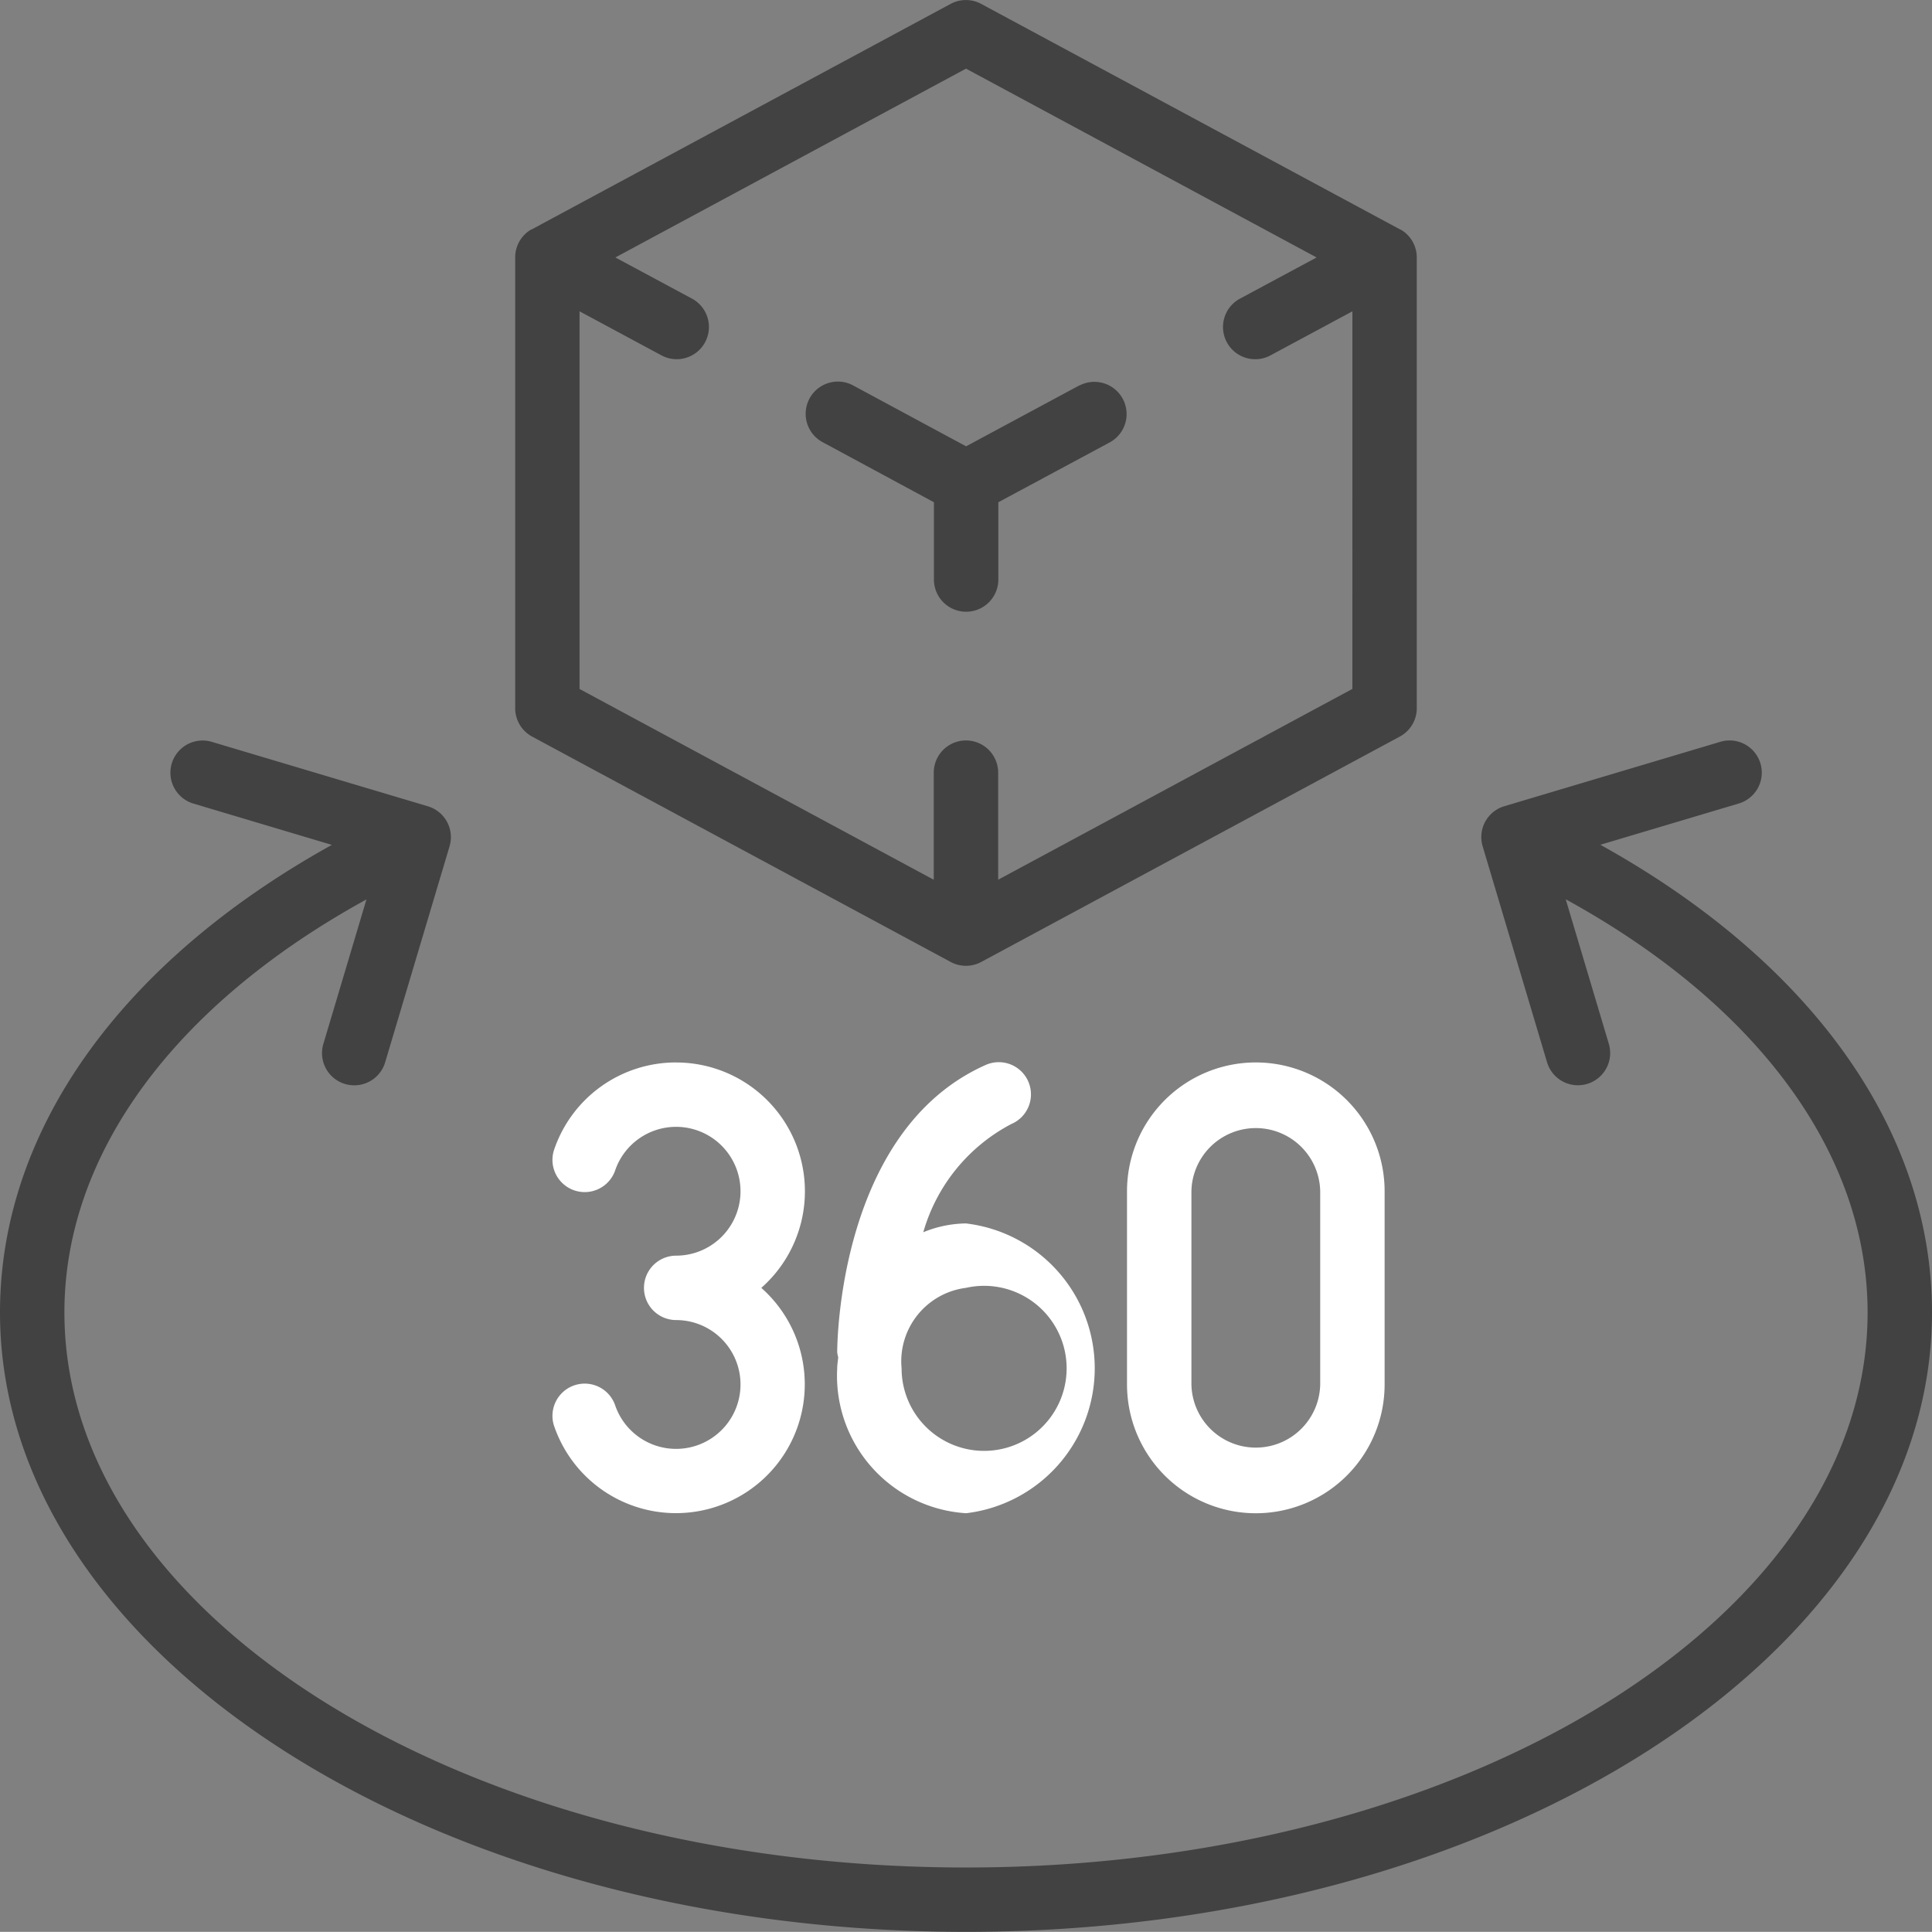
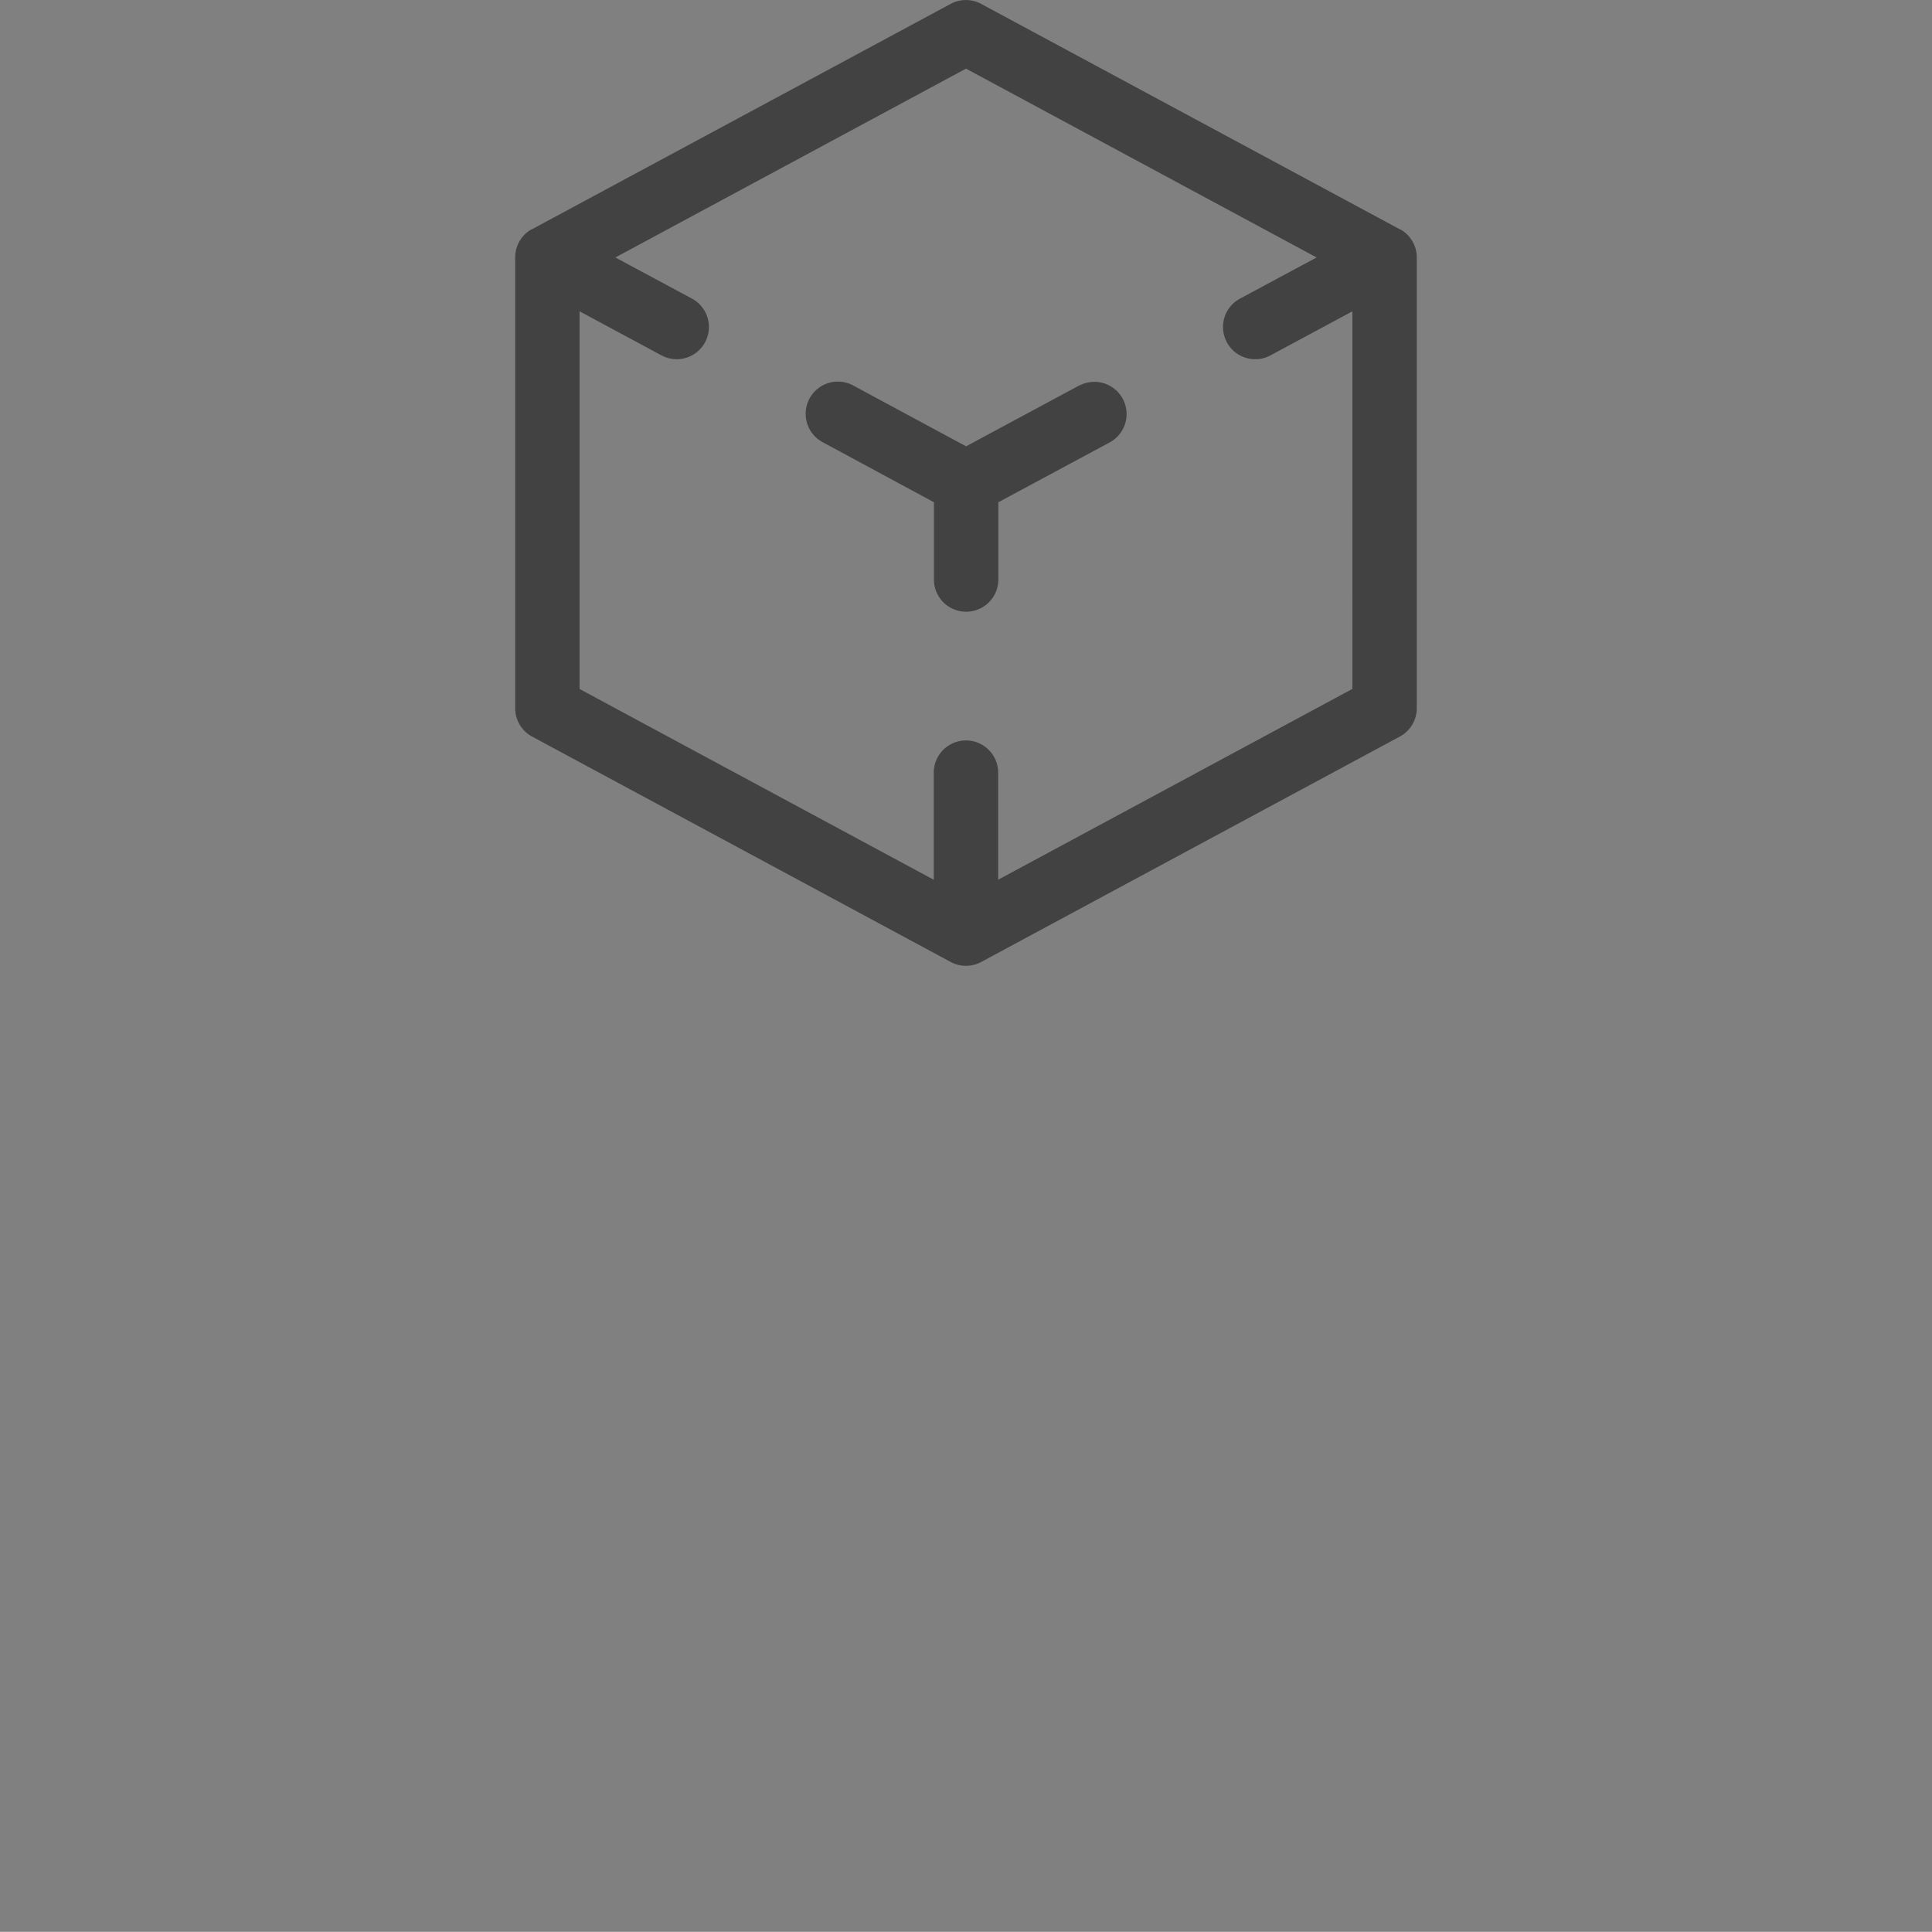
<svg xmlns="http://www.w3.org/2000/svg" width="80" height="79.994" viewBox="0 0 80 79.994">
  <rect x="0" y="0" width="80" height="79.994" fill="#808080" stroke="none" />
  <g transform="translate(0 -0.039)">
    <g transform="translate(0 0.039)">
      <path d="M224.7,101.246l-4.7,2.528-4.7-2.533a1.334,1.334,0,0,0-1.264,2.349l4.632,2.5v3.2a1.333,1.333,0,1,0,2.667,0v-3.2l4.632-2.489a1.334,1.334,0,0,0-1.264-2.349Z" transform="translate(-179.996 -85.293)" fill="#424242" />
      <path d="M173.866,29.366V10.7a1.334,1.334,0,0,0-.649-1.144c-.017-.011-.037-.015-.056-.024L155.828.2a1.333,1.333,0,0,0-1.264,0L137.23,9.531c-.019.009-.039.013-.056.024a1.334,1.334,0,0,0-.641,1.144V29.366a1.334,1.334,0,0,0,.7,1.173l17.333,9.333a1.334,1.334,0,0,0,1.264,0l17.333-9.333A1.334,1.334,0,0,0,173.866,29.366Zm-2.667-.8-14.667,7.9V32.033a1.333,1.333,0,0,0-2.667,0v4.435l-14.667-7.9V12.93l3.368,1.811a1.334,1.334,0,1,0,1.264-2.349L140.681,10.7,155.2,2.881,169.718,10.7l-3.151,1.693a1.334,1.334,0,1,0,1.264,2.349L171.2,12.93Z" transform="translate(-115.2 -0.039)" fill="#424242" />
-       <path d="M66.267,200.543,72,198.834a1.333,1.333,0,1,0-.763-2.555l-8.944,2.667a1.333,1.333,0,0,0-.9,1.659l2.667,8.944a1.333,1.333,0,0,0,1.277.952,1.357,1.357,0,0,0,.381-.055,1.333,1.333,0,0,0,.9-1.66L64.833,202.8c7.959,4.372,12.5,10.545,12.5,17.108,0,12.673-16.748,22.984-37.333,22.984S2.667,232.579,2.667,219.906c0-6.549,4.547-12.729,12.507-17.1l-1.784,5.983a1.333,1.333,0,0,0,.9,1.66,1.358,1.358,0,0,0,.381.055,1.334,1.334,0,0,0,1.277-.952l2.667-8.944a1.333,1.333,0,0,0-.9-1.659l-8.944-2.667a1.333,1.333,0,0,0-.763,2.555l5.733,1.711C4.995,205.4,0,212.39,0,219.906c0,14.144,17.944,25.651,40,25.651s40-11.507,40-25.651c0-7.528-4.985-14.509-13.733-19.363Z" transform="translate(0 -165.563)" fill="#424242" />
-       <path d="M151.47,281.6a5.325,5.325,0,0,0-5.067,3.648,1.335,1.335,0,0,0,2.533.841,2.667,2.667,0,1,1,2.533,3.511,1.333,1.333,0,0,0,0,2.667,2.667,2.667,0,1,1-2.533,3.511,1.335,1.335,0,0,0-2.533.841,5.333,5.333,0,1,0,8.591-5.685,5.333,5.333,0,0,0-3.524-9.333Z" transform="translate(-123.47 -237.606)" fill="#fff" />
-       <path d="M227.154,300.174a6.042,6.042,0,0,0,0-12,4.762,4.762,0,0,0-1.769.365,7.333,7.333,0,0,1,3.648-4.483,1.333,1.333,0,1,0-1.091-2.432c-6.052,2.716-6.121,11.509-6.121,11.883a1.289,1.289,0,0,0,.041.205c-.011.155-.041.3-.041.461a5.7,5.7,0,0,0,5.333,6Zm0-9.333a3.417,3.417,0,1,1-2.667,3.333A3.067,3.067,0,0,1,227.154,290.841Z" transform="translate(-187.154 -237.514)" fill="#fff" />
-       <path d="M298.667,286.933v8a5.333,5.333,0,1,0,10.667,0v-8a5.333,5.333,0,0,0-10.667,0Zm8,0v8a2.667,2.667,0,0,1-5.333,0v-8a2.667,2.667,0,0,1,5.333,0Z" transform="translate(-252 -237.606)" fill="#fff" />
    </g>
  </g>
</svg>